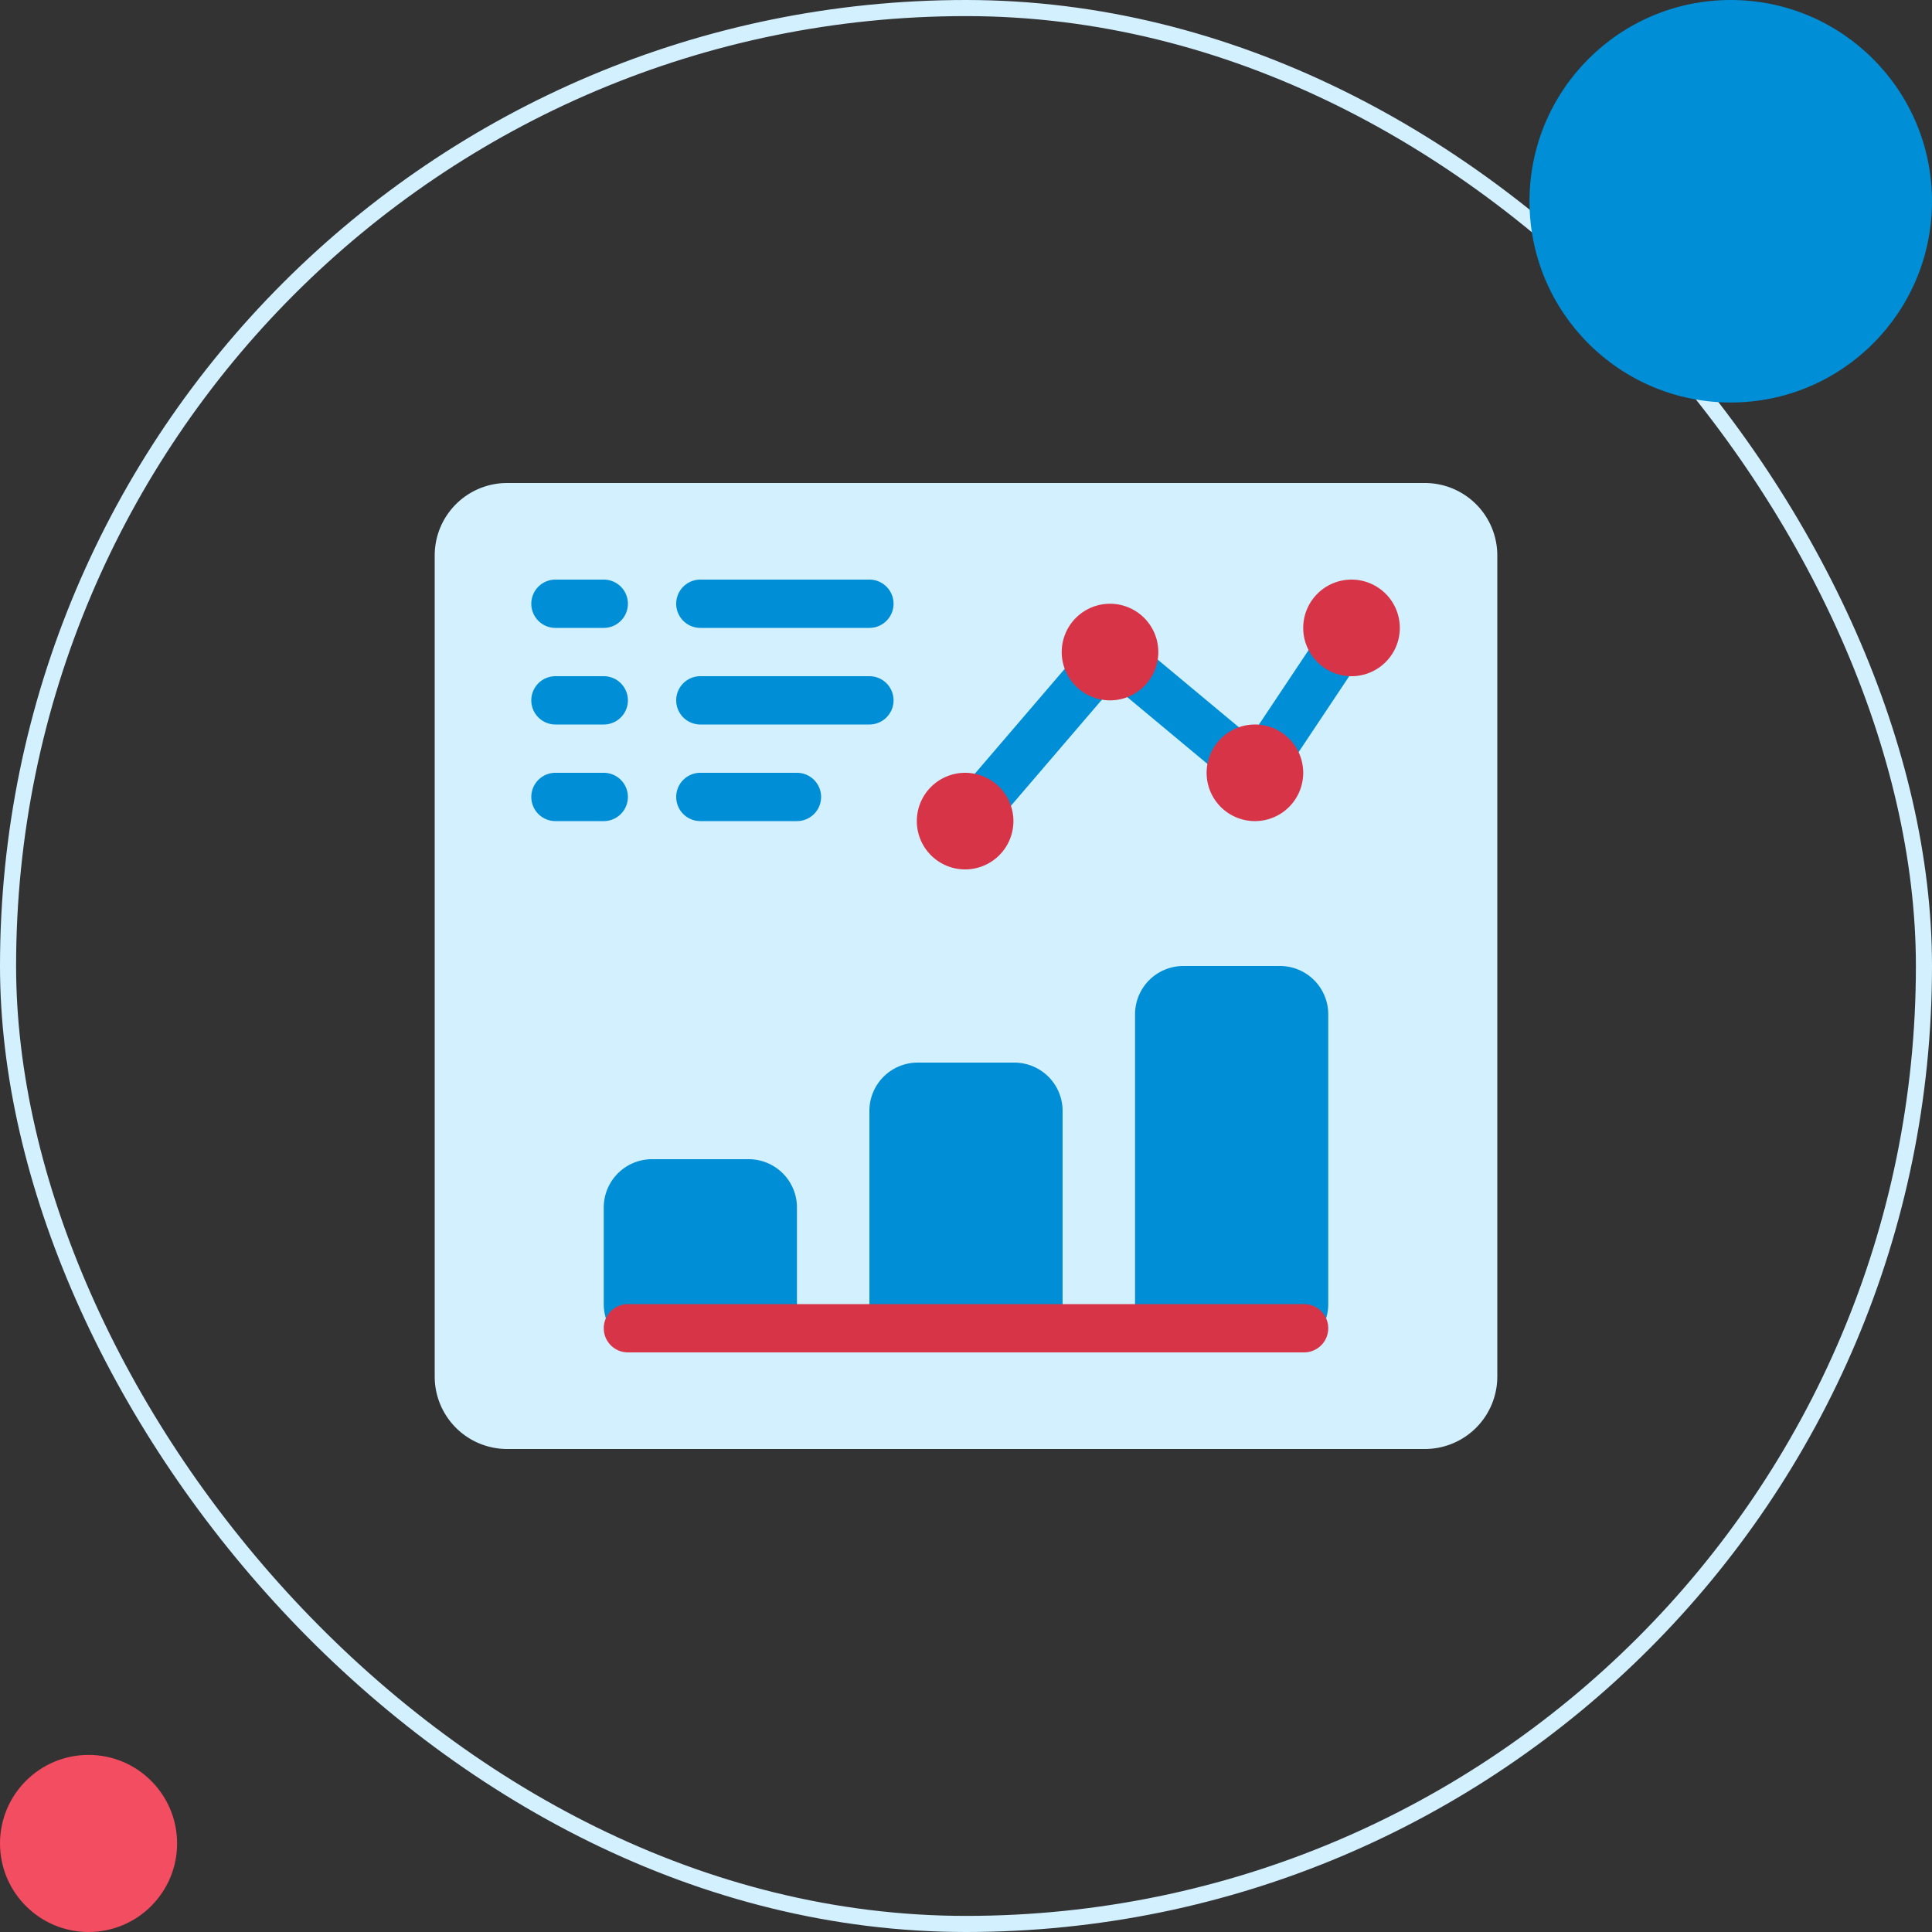
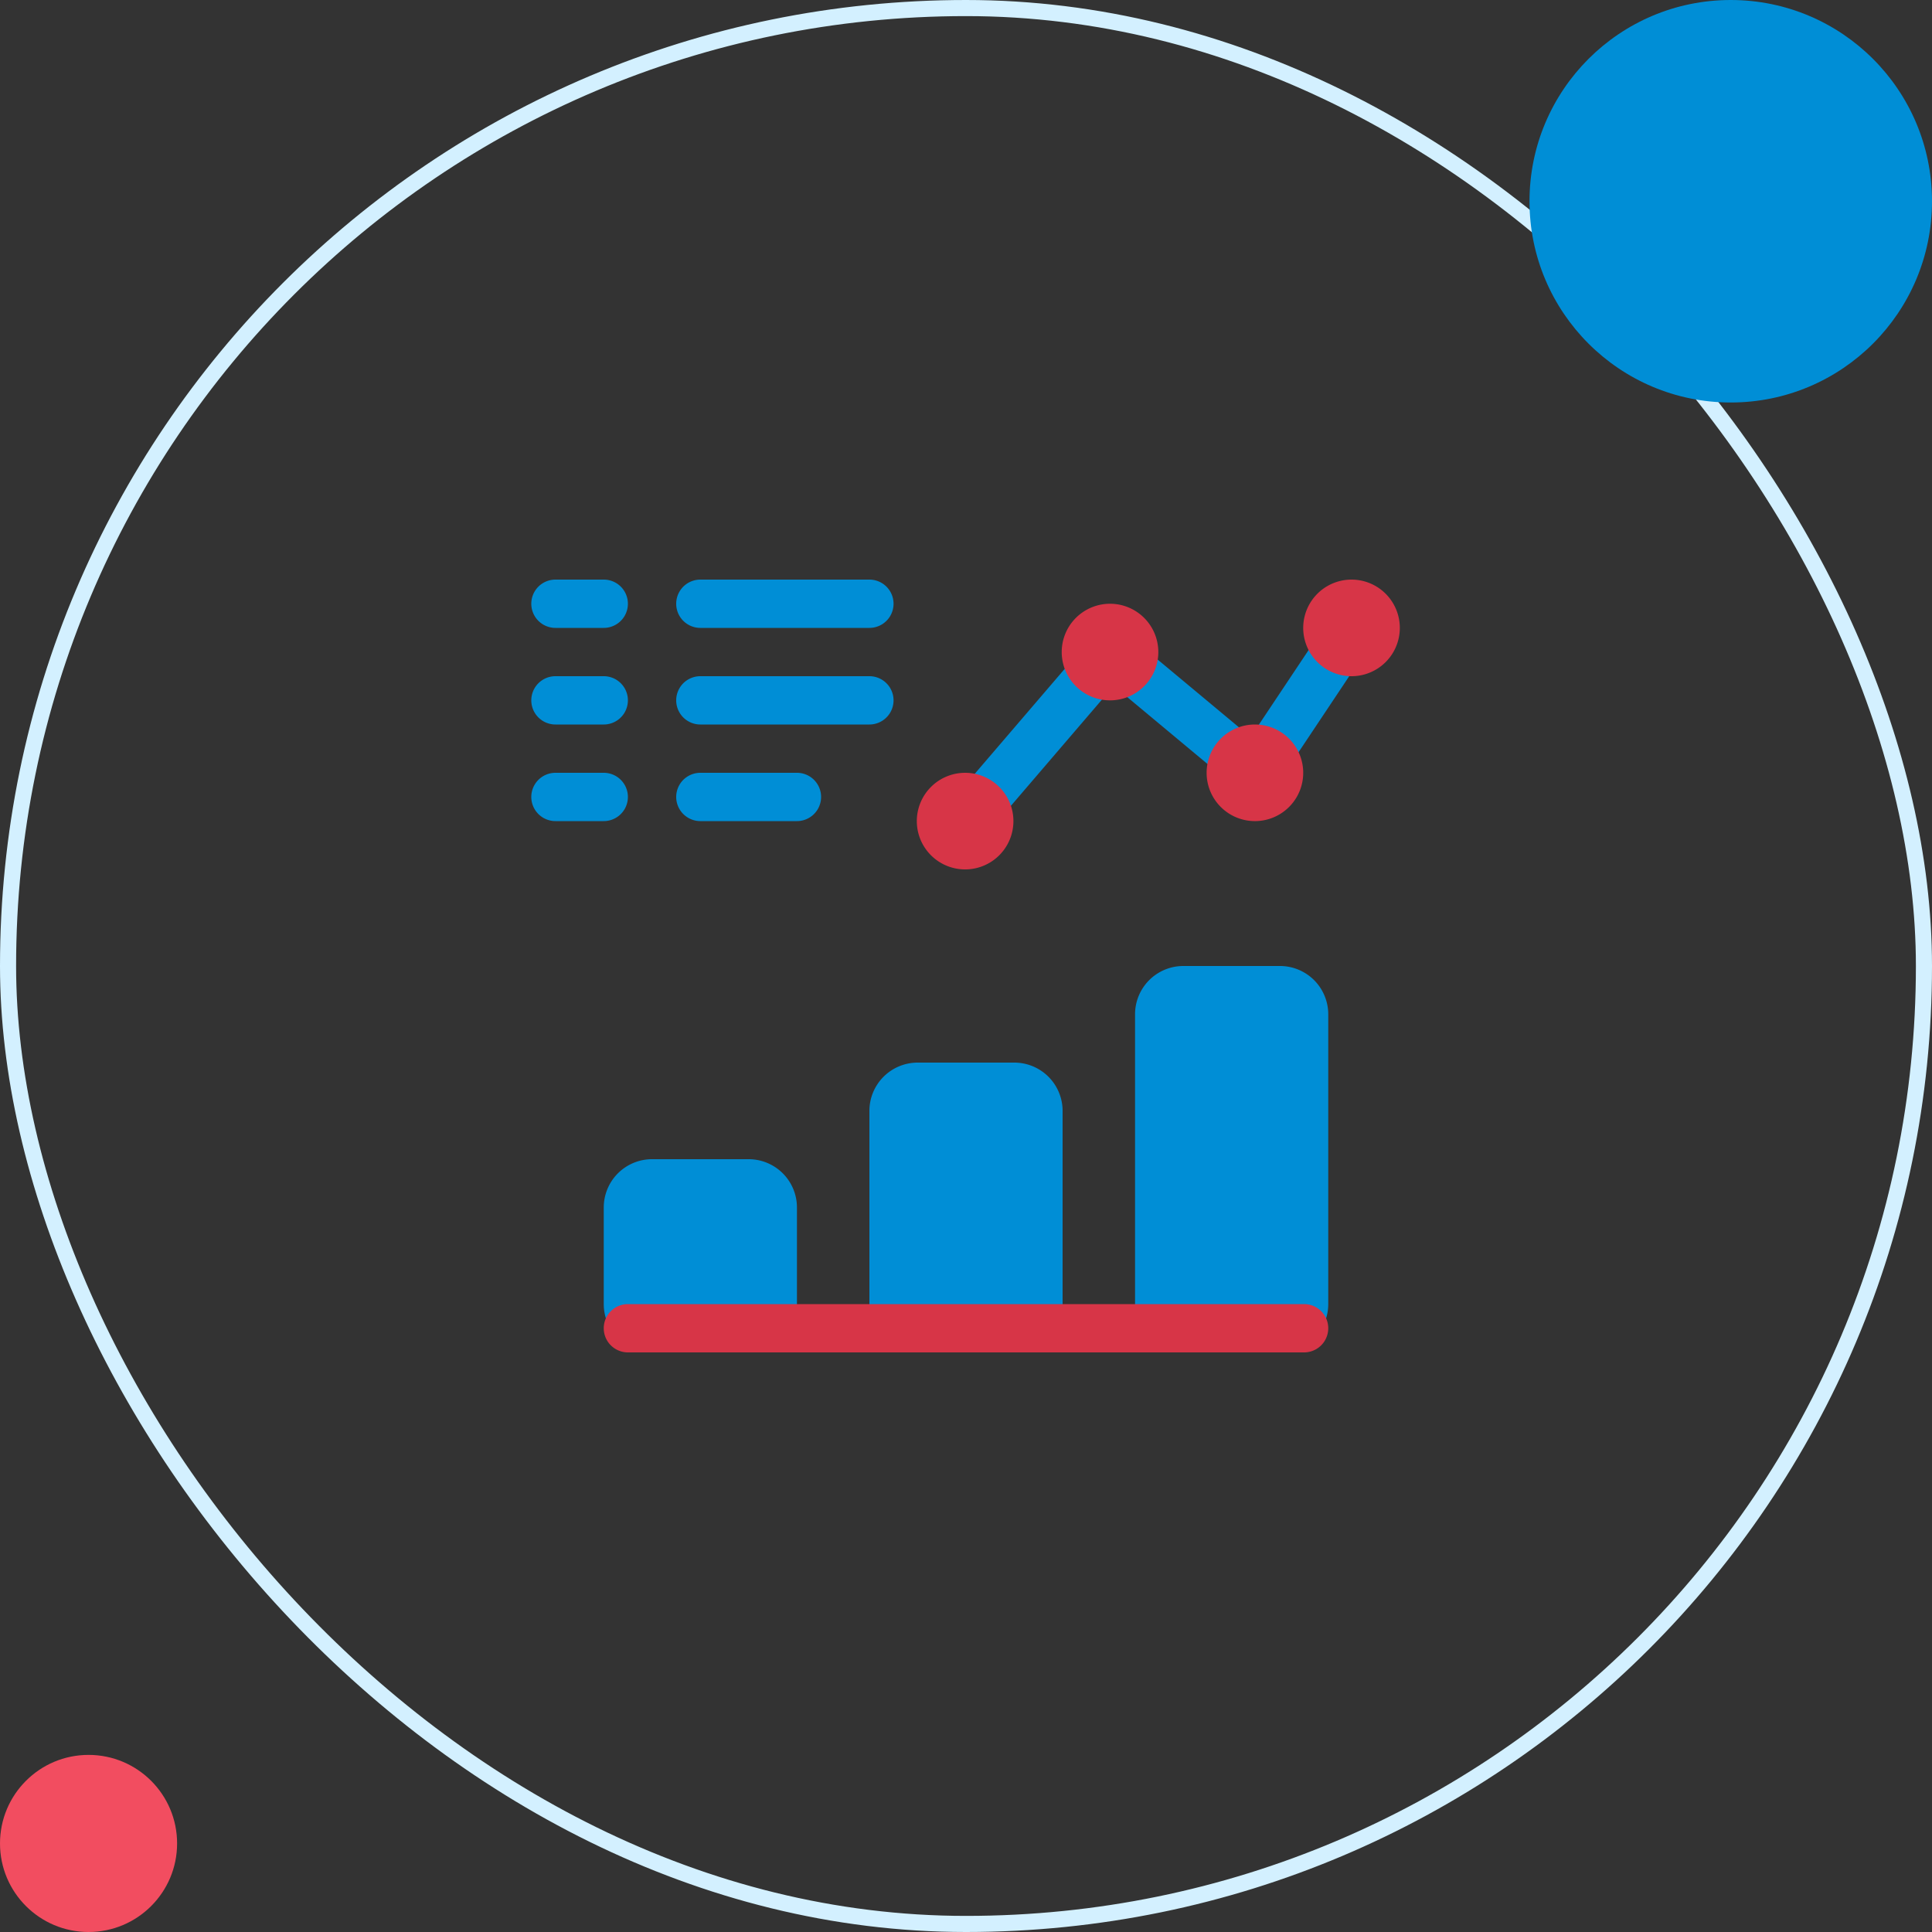
<svg xmlns="http://www.w3.org/2000/svg" width="120" height="120" fill="none" viewBox="0 0 120 120">
  <rect x="0" y="0" width="120" height="120" fill="#333333" stroke="none" />
  <rect width="119" height="119" x=".5" y=".5" stroke="#D3F0FF" rx="59.5" />
  <circle cx="107.5" cy="12.5" r="12.5" fill="#008ED6" />
  <circle cx="5.5" cy="114.5" r="5.5" fill="#F24D60" />
-   <path fill="#D3F0FF" d="M88.5 30h-57a4.5 4.5 0 0 0-4.5 4.5v51a4.5 4.5 0 0 0 4.5 4.5h57a4.5 4.5 0 0 0 4.5-4.5v-51a4.5 4.5 0 0 0-4.5-4.5Z" />
  <path fill="#008ED6" d="M60 52.5a1.51 1.51 0 0 1-1.138-2.476l9-10.5a1.498 1.498 0 0 1 2.099-.176l7.717 6.431 5.074-7.611a1.5 1.5 0 0 1 2.496 1.664l-6 9a1.508 1.508 0 0 1-2.209.32L69.176 42.6l-8.038 9.377A1.493 1.493 0 0 1 60 52.5Z" />
  <path fill="#D73547" d="M84 42a3 3 0 1 1 0-5.999A3 3 0 0 1 84 42ZM78 51a3 3 0 1 1 0-5.999A3 3 0 0 1 78 51ZM69 43.5a3 3 0 1 1 0-5.999 3 3 0 0 1 0 5.999ZM60 54a3 3 0 1 1 0-5.999A3 3 0 0 1 60 54Z" />
  <path fill="#008ED6" d="M37.5 39h-3a1.5 1.5 0 1 1 0-3h3a1.5 1.5 0 1 1 0 3ZM54 39H43.5a1.5 1.5 0 1 1 0-3H54a1.5 1.5 0 1 1 0 3ZM37.5 45h-3a1.5 1.5 0 1 1 0-3h3a1.5 1.5 0 1 1 0 3ZM54 45H43.5a1.5 1.5 0 1 1 0-3H54a1.5 1.5 0 1 1 0 3ZM37.5 51h-3a1.5 1.5 0 1 1 0-3h3a1.5 1.5 0 1 1 0 3ZM49.5 51h-6a1.5 1.5 0 1 1 0-3h6a1.5 1.5 0 1 1 0 3ZM46.5 72h-6a3 3 0 0 0-3 3v6a3 3 0 0 0 3 3h6a3 3 0 0 0 3-3v-6a3 3 0 0 0-3-3ZM63 66h-6a3 3 0 0 0-3 3v12a3 3 0 0 0 3 3h6a3 3 0 0 0 3-3V69a3 3 0 0 0-3-3ZM79.5 60h-6a3 3 0 0 0-3 3v18a3 3 0 0 0 3 3h6a3 3 0 0 0 3-3V63a3 3 0 0 0-3-3Z" />
-   <path fill="#D73547" d="M81 84H39a1.5 1.5 0 1 1 0-3h42a1.5 1.5 0 1 1 0 3Z" />
+   <path fill="#D73547" d="M81 84H39a1.5 1.5 0 1 1 0-3h42a1.5 1.5 0 1 1 0 3" />
</svg>